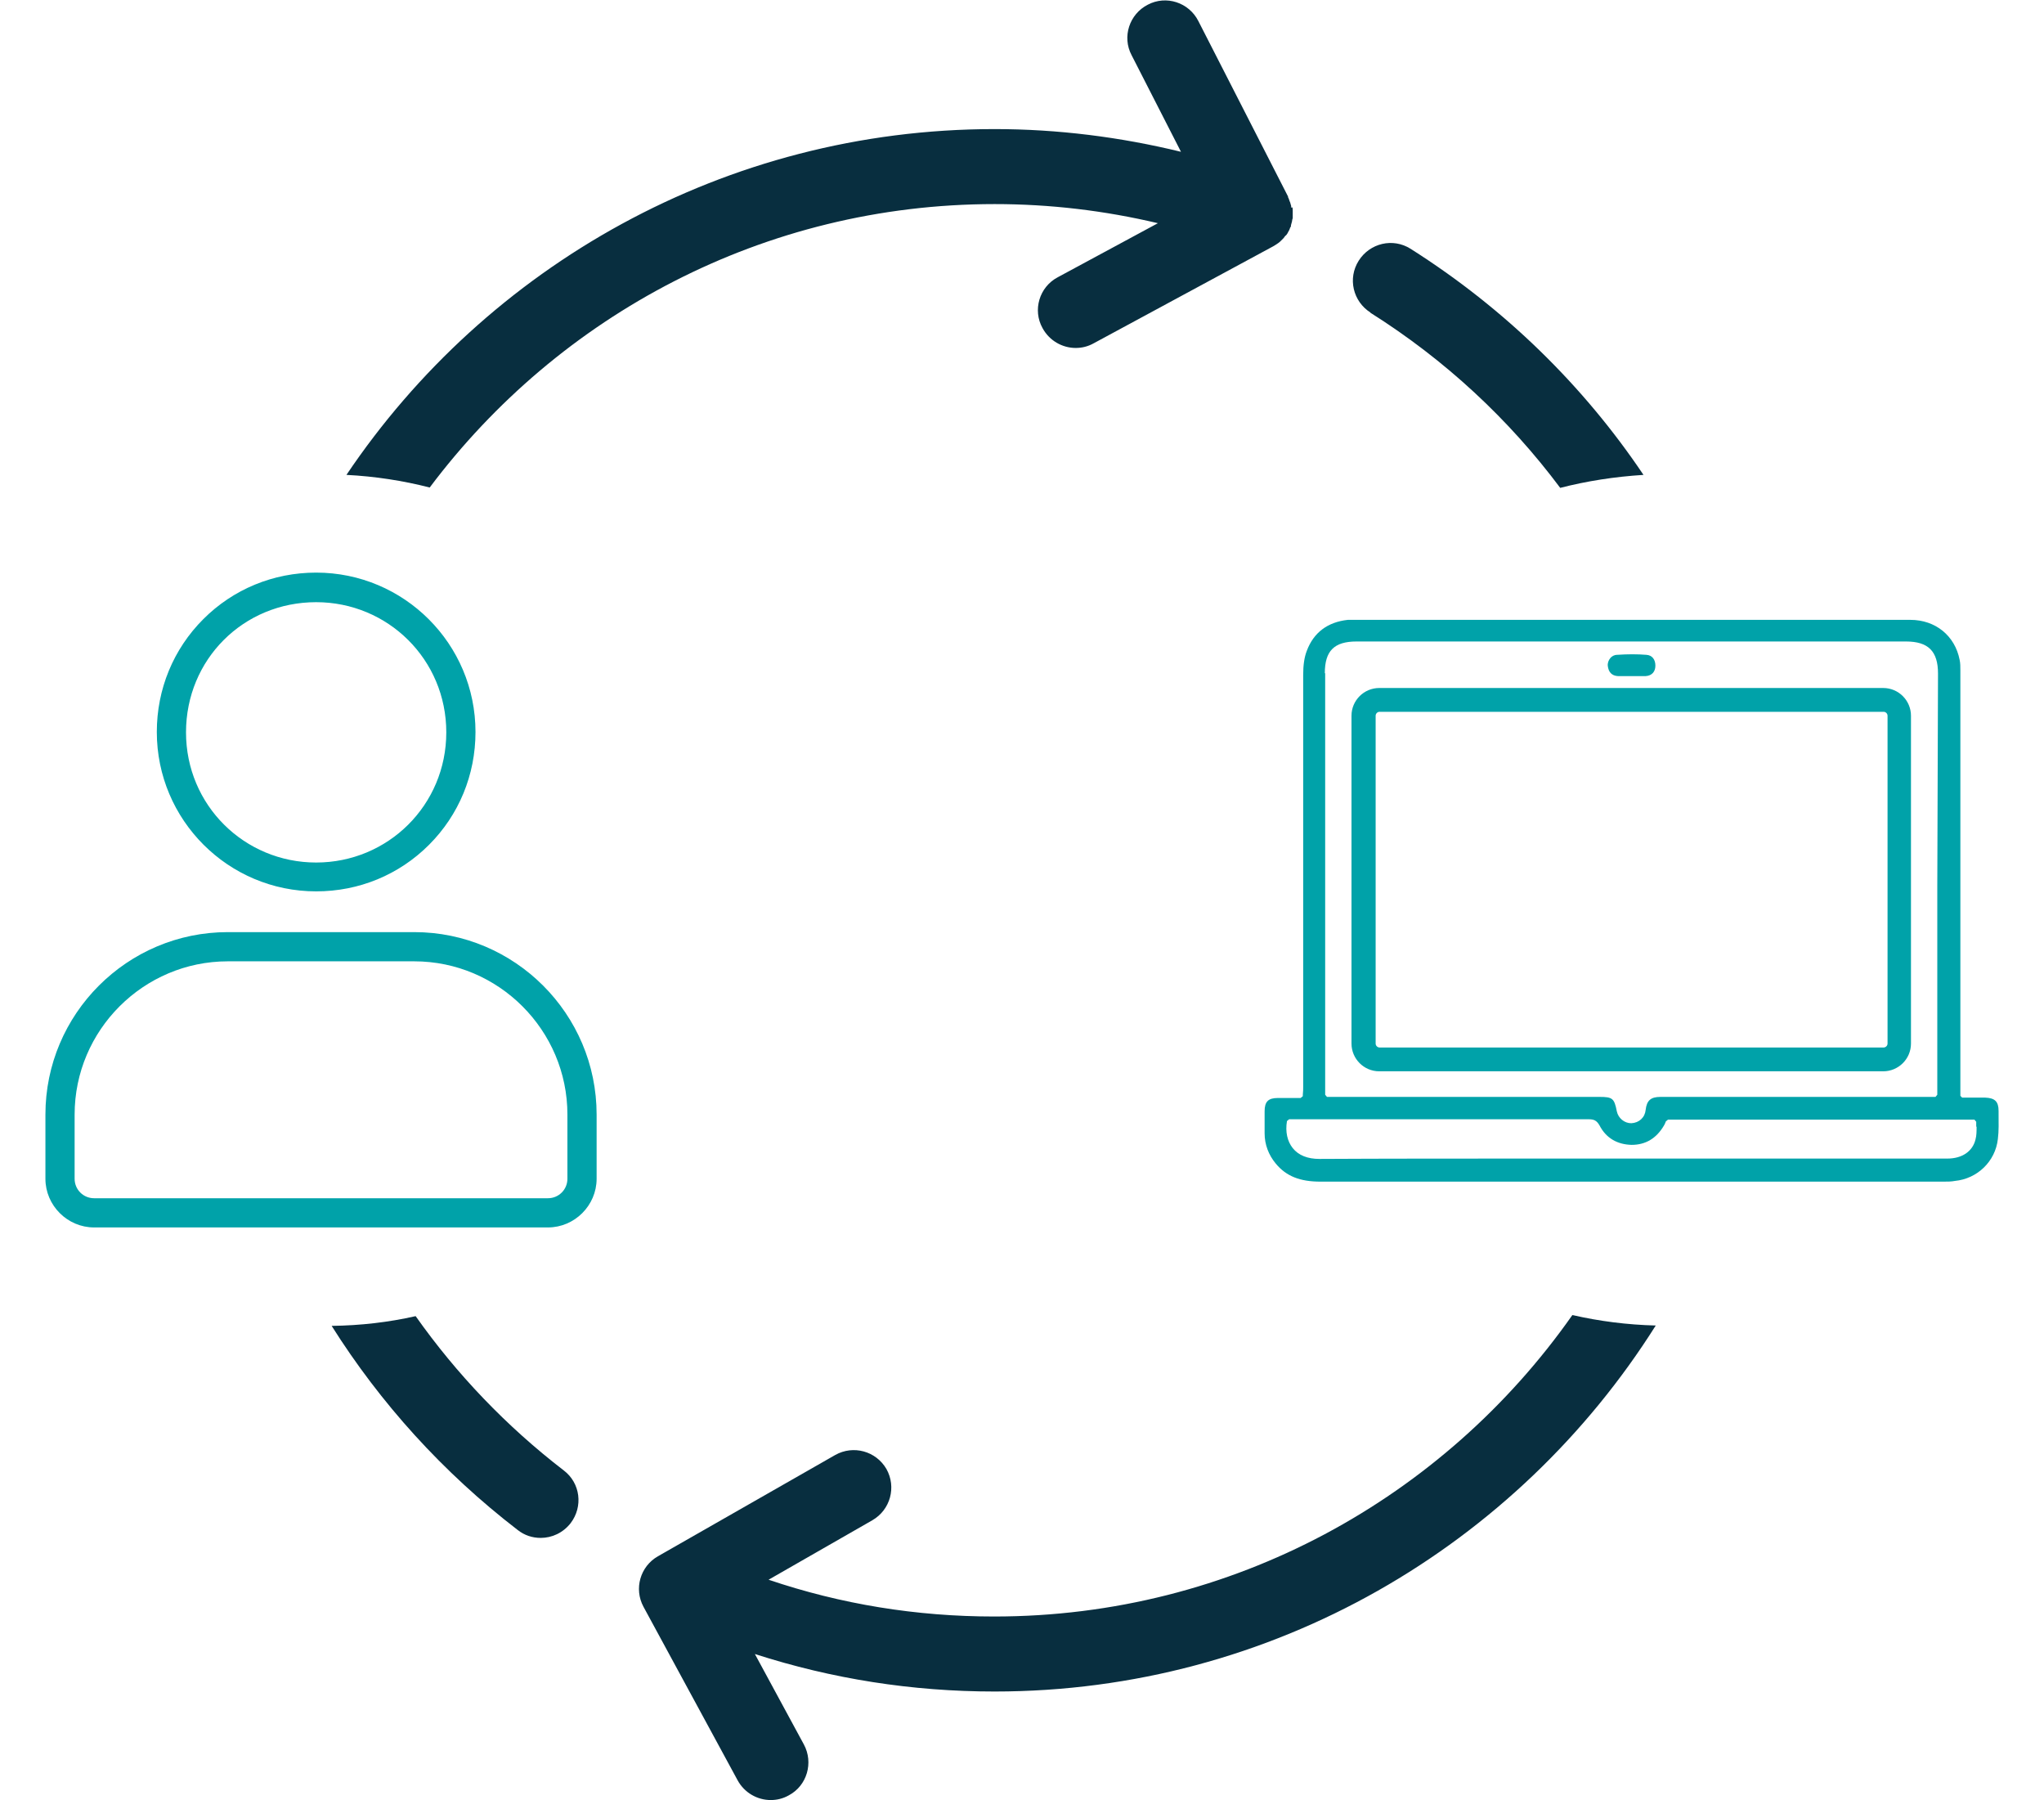
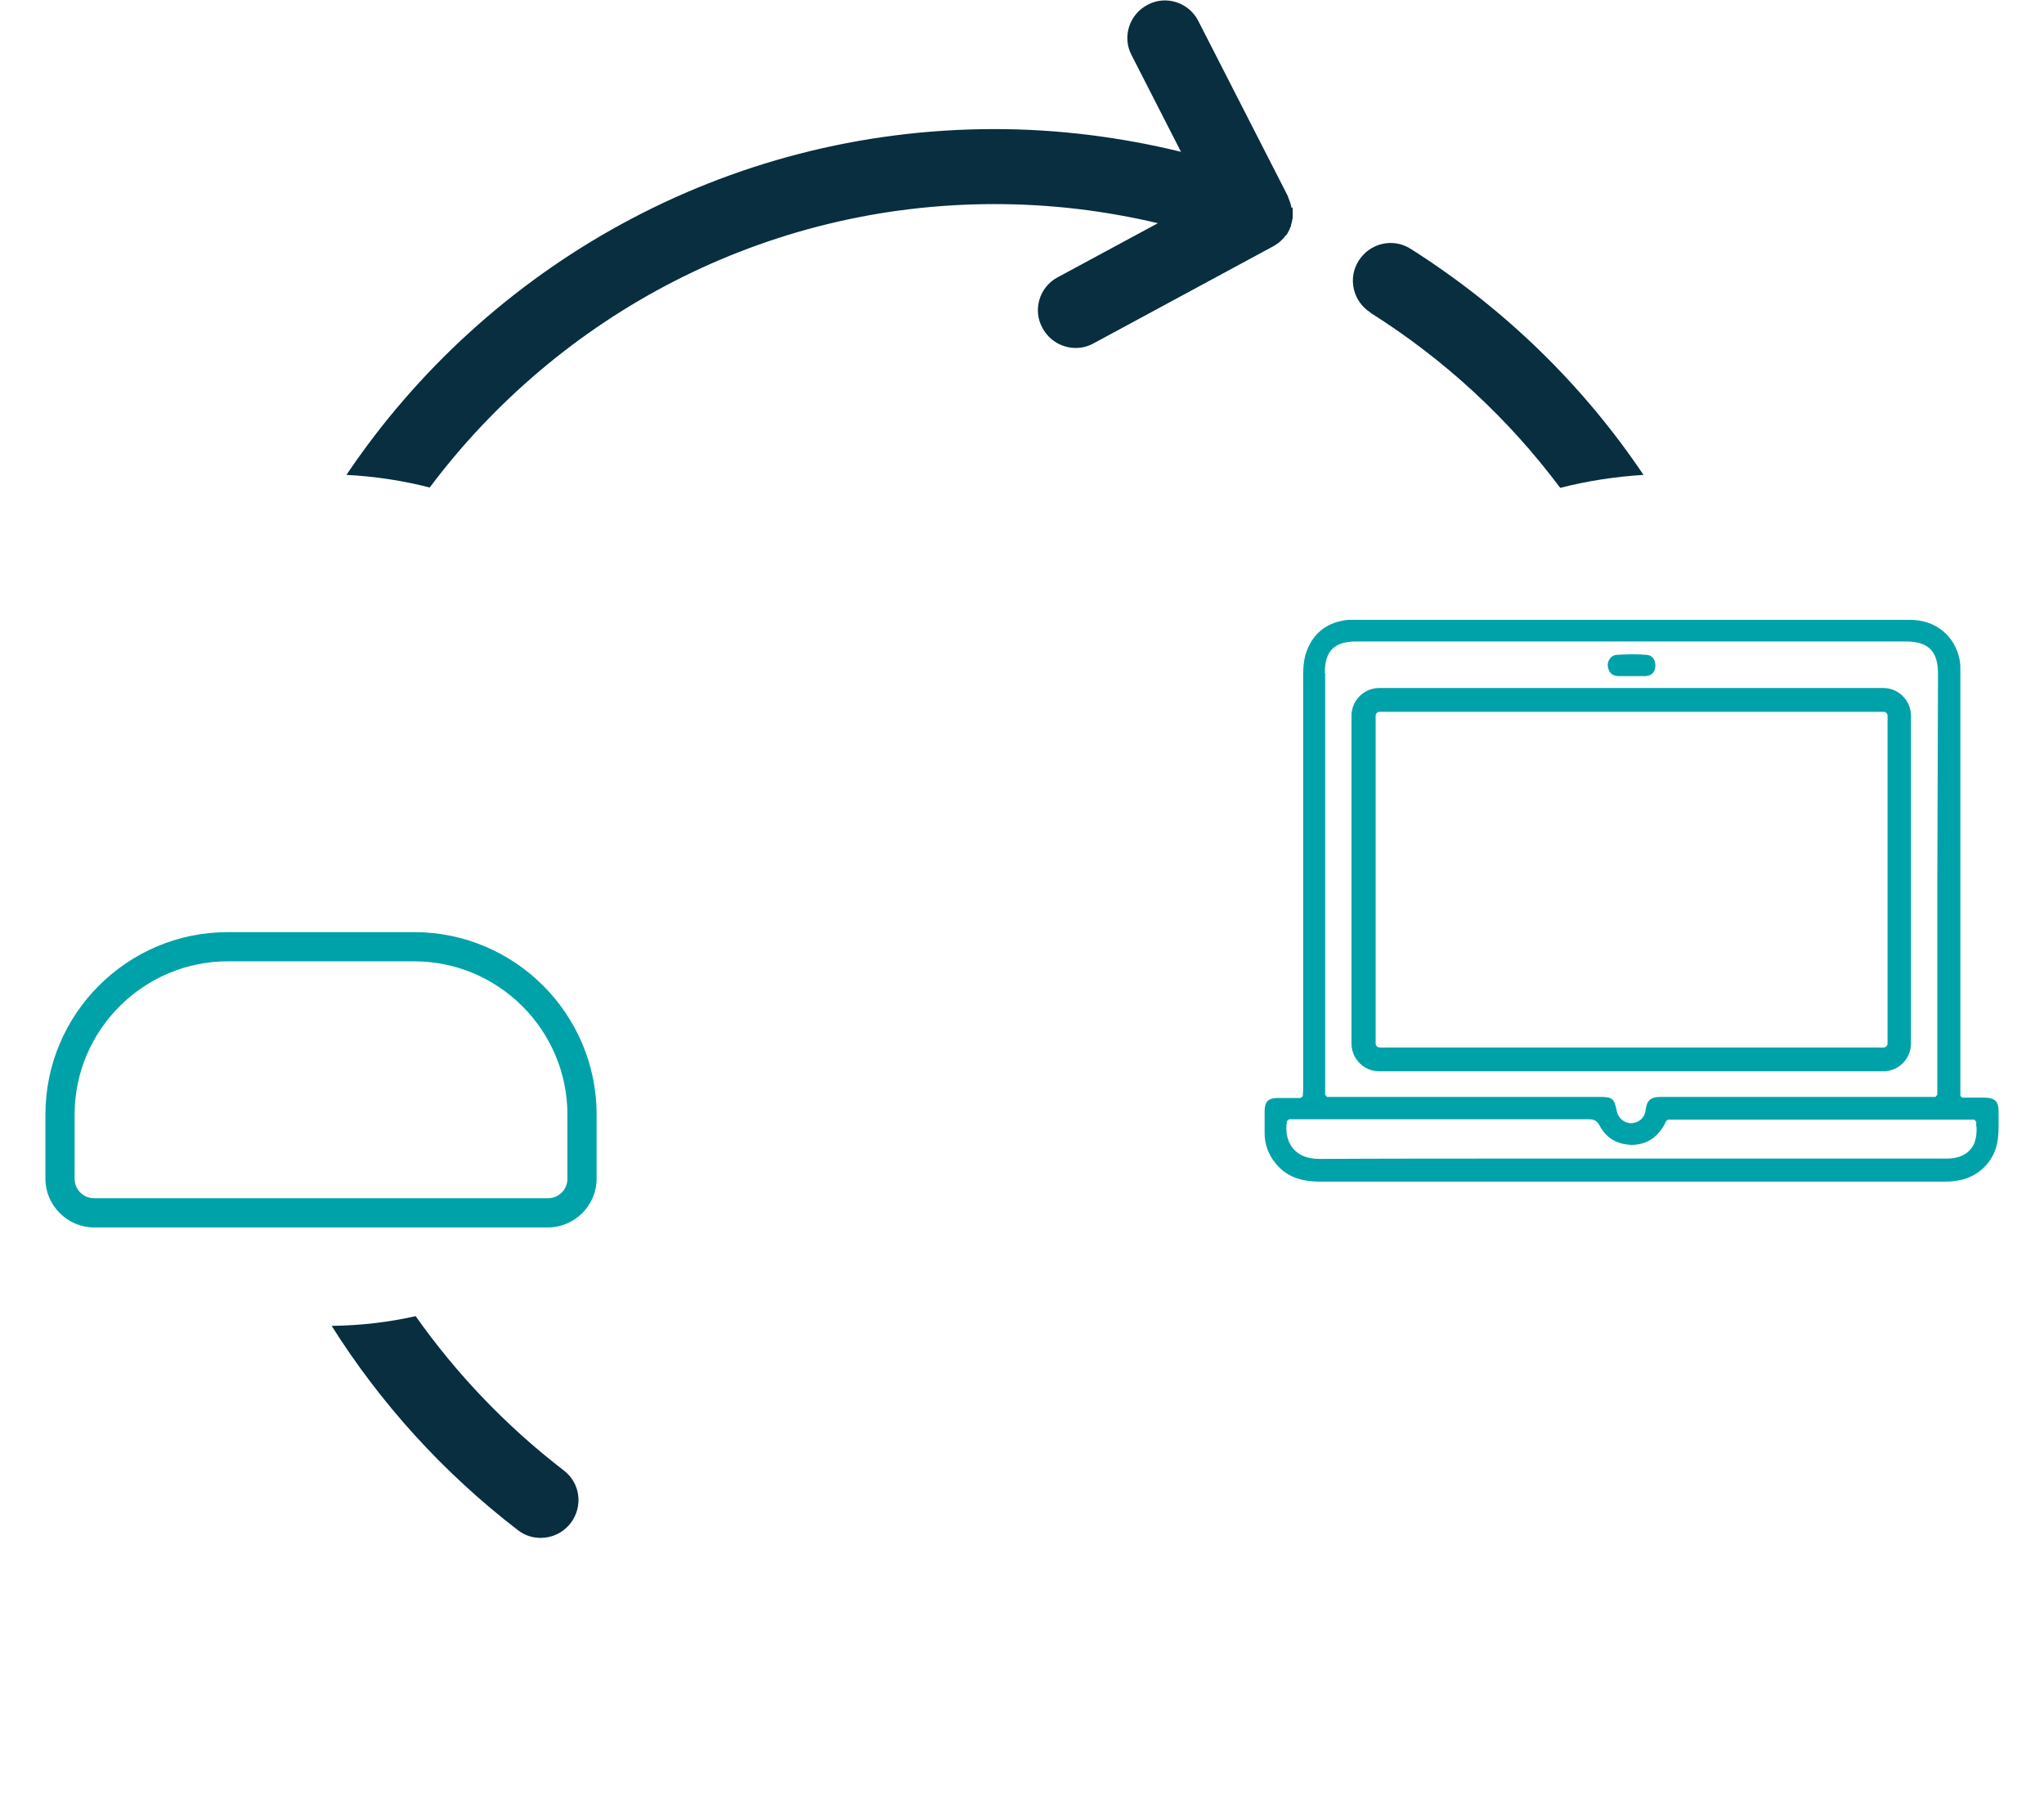
<svg xmlns="http://www.w3.org/2000/svg" id="Layer_1" version="1.1" viewBox="0 0 56.7 49.93">
  <defs>
    <style> .st0 { fill: #00a2a9; } .st1 { fill: #082e3f; } </style>
  </defs>
  <g>
    <path class="st1" d="M35.82,5.76s0-.07-.02-.1c0-.03-.02-.06-.03-.09-.01-.03-.02-.07-.04-.1,0,0,0-.01,0-.02l-2.49-4.87c-.26-.51-.89-.72-1.4-.45-.51.26-.72.89-.45,1.4l1.37,2.68c-1.68-.41-3.42-.63-5.17-.63-7.48,0-14.09,3.81-17.98,9.59.79.04,1.57.16,2.31.35,3.58-4.77,9.27-7.86,15.67-7.86,1.54,0,3.05.18,4.53.53l-2.78,1.5c-.51.27-.7.91-.42,1.41.19.35.55.55.92.55.17,0,.34-.04.5-.13l4.98-2.69s.03-.02.05-.03c.03-.02.06-.04.09-.06.03-.02.05-.04.08-.07.02-.02.05-.05.07-.07.02-.03.04-.06.07-.08.02-.03.04-.05.05-.08.02-.03.04-.07.05-.1,0-.02.02-.04.03-.06,0,0,0-.02,0-.03.01-.04.02-.07.03-.11,0-.03.01-.06.02-.09,0-.03,0-.07,0-.1,0-.03,0-.06,0-.1,0-.03,0-.07-.01-.1Z" />
    <path class="st1" d="M15.64,40.78c-1.6-1.23-2.98-2.68-4.11-4.28-.75.17-1.53.26-2.33.27,1.35,2.14,3.08,4.06,5.16,5.66.19.15.41.22.64.22.31,0,.62-.14.83-.41.35-.46.27-1.11-.19-1.46Z" />
  </g>
  <g>
-     <path class="st1" d="M38.01,8.67c2.08,1.31,3.85,2.96,5.27,4.86.74-.19,1.51-.31,2.31-.36-1.66-2.47-3.84-4.61-6.46-6.27-.49-.31-1.13-.16-1.44.33-.31.49-.16,1.13.33,1.44Z" />
-     <path class="st1" d="M43.61,36.48c-3.55,5.05-9.41,8.35-16.03,8.35-2.16,0-4.25-.34-6.26-1.02l2.88-1.65c.5-.29.67-.92.39-1.42-.29-.5-.92-.67-1.42-.39l-4.92,2.81c-.49.28-.67.9-.4,1.4l2.61,4.81c.19.35.55.55.92.55.17,0,.34-.04.5-.13.51-.27.69-.91.42-1.41l-1.36-2.51c2.14.69,4.36,1.04,6.65,1.04,7.72,0,14.5-4.06,18.34-10.15-.79-.02-1.57-.12-2.31-.29Z" />
+     <path class="st1" d="M38.01,8.67c2.08,1.31,3.85,2.96,5.27,4.86.74-.19,1.51-.31,2.31-.36-1.66-2.47-3.84-4.61-6.46-6.27-.49-.31-1.13-.16-1.44.33-.31.49-.16,1.13.33,1.44" />
  </g>
  <g>
    <path class="st0" d="M55.44,30.81c0-.26-.1-.36-.37-.37-.09,0-.17,0-.26,0h-.38s-.05-.05-.05-.05v-5.78s0-5.26,0-5.26v-.11s0-.2,0-.2c0-.15,0-.29,0-.45,0-.1,0-.2-.02-.29-.13-.67-.67-1.11-1.37-1.11-2.58,0-5.17,0-7.75,0h-7.68s-.11,0-.17,0c-.56.06-.95.35-1.14.86-.07.18-.1.4-.1.67,0,2.87,0,5.79,0,8.61v2.81c0,.06,0,.13-.01.22v.04s-.06.05-.06.05h-.38c-.08,0-.17,0-.25,0-.27,0-.37.1-.37.37,0,.22,0,.42,0,.61,0,.31.11.6.31.84.29.35.67.5,1.24.5,3.72,0,7.49,0,11.17,0h6.1c.12,0,.23,0,.33-.02.62-.06,1.12-.54,1.19-1.16.03-.23.02-.47.02-.7v-.07ZM36.75,18.67c0-.62.26-.88.88-.88h15.24c.62,0,.89.27.89.89l-.02,5.93v5.75l-.05.06h-.02s-.08,0-.12,0c-2.5,0-4.99,0-7.49,0-.27,0-.38.1-.41.36-.02.21-.18.36-.4.37-.19,0-.36-.14-.4-.33-.07-.36-.12-.4-.48-.4h-3.62s-3.8,0-3.8,0c-.04,0-.07,0-.11,0h-.03s-.05-.06-.05-.06v-11.69ZM54.83,31.25c0,.12,0,.24-.03.35-.08.33-.37.53-.78.53h-2.13s-8.84,0-8.84,0c-2.6,0-4.59,0-6.45.01-.33,0-.58-.1-.74-.3-.15-.19-.21-.45-.16-.75l.06-.05h3.44c1.62,0,3.25,0,4.87,0,.14,0,.22.03.3.17.18.35.49.53.89.54.39,0,.69-.18.9-.54.02-.03.03-.06.05-.11l.06-.05h8.5l.05.06s0,.08,0,.13Z" />
    <path class="st0" d="M44.88,18.75s.09,0,.14,0h.27s.06,0,.09,0c.1,0,.2,0,.27,0,.17-.01.27-.12.27-.29,0-.17-.09-.29-.25-.3-.25-.02-.52-.02-.81,0-.08,0-.15.04-.19.09-.05.06-.08.14-.07.22.02.17.11.27.28.28Z" />
    <path class="st0" d="M38.26,29.71h13.98c.42,0,.77-.34.77-.77v-9.09c0-.42-.34-.77-.77-.77h-13.98c-.42,0-.77.34-.77.77v9.09c0,.42.34.77.77.77ZM38.16,19.85c0-.06.05-.11.11-.11h13.98c.06,0,.11.05.11.11v9.09c0,.06-.05.11-.11.11h-13.98c-.06,0-.11-.05-.11-.11v-9.09Z" />
  </g>
  <g>
-     <path class="st0" d="M8.77,24.72c-2.44,0-4.42-1.98-4.42-4.42,0-1.19.46-2.3,1.29-3.13.83-.83,1.94-1.29,3.13-1.29,2.44,0,4.42,1.98,4.42,4.42,0,1.19-.46,2.3-1.29,3.13-.83.83-1.94,1.29-3.13,1.29ZM8.77,16.7c-2.02,0-3.61,1.59-3.61,3.61s1.62,3.61,3.61,3.61,3.61-1.59,3.61-3.61-1.62-3.61-3.61-3.61Z" />
    <path class="st0" d="M15.2,34.04H2.61c-.74,0-1.35-.61-1.35-1.35v-1.78c0-2.79,2.27-5.06,5.06-5.06h5.17c2.79,0,5.06,2.27,5.06,5.06v1.78c0,.74-.61,1.35-1.35,1.35ZM6.32,26.66c-2.34,0-4.25,1.91-4.25,4.25v1.78c0,.3.24.54.54.54h12.59c.3,0,.54-.24.54-.54v-1.78c0-2.34-1.91-4.25-4.25-4.25h-5.17Z" />
  </g>
</svg>